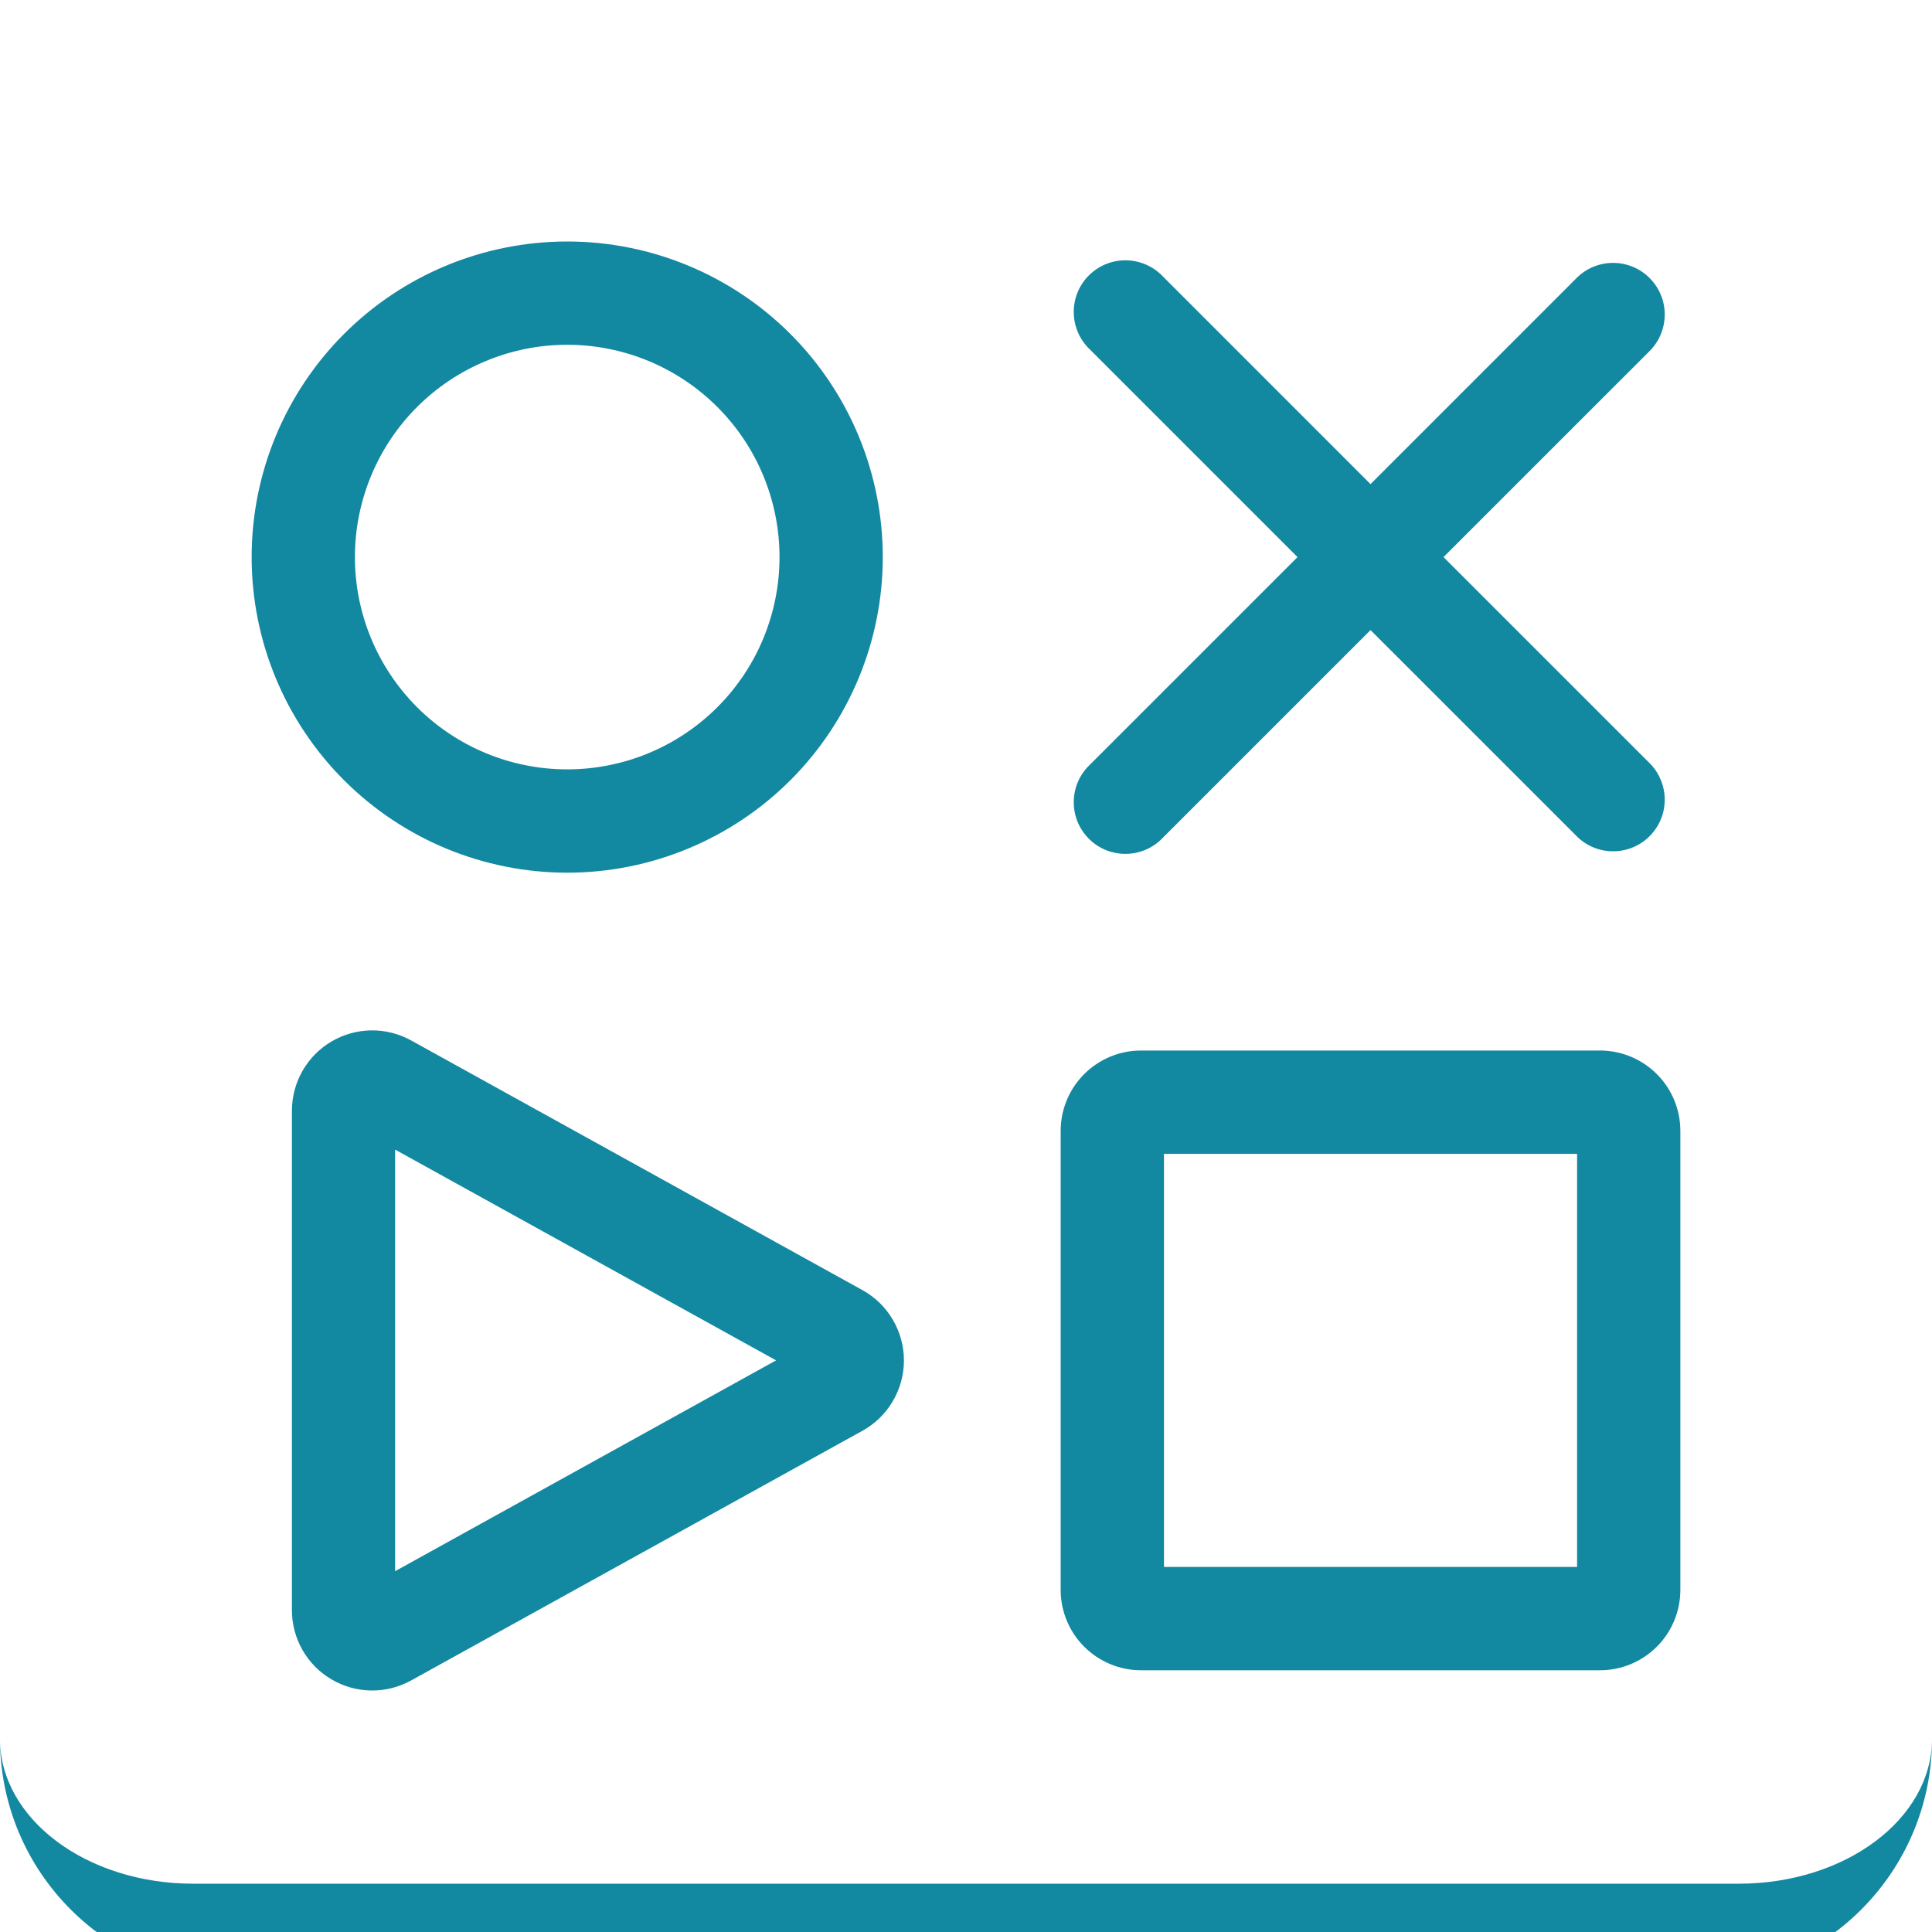
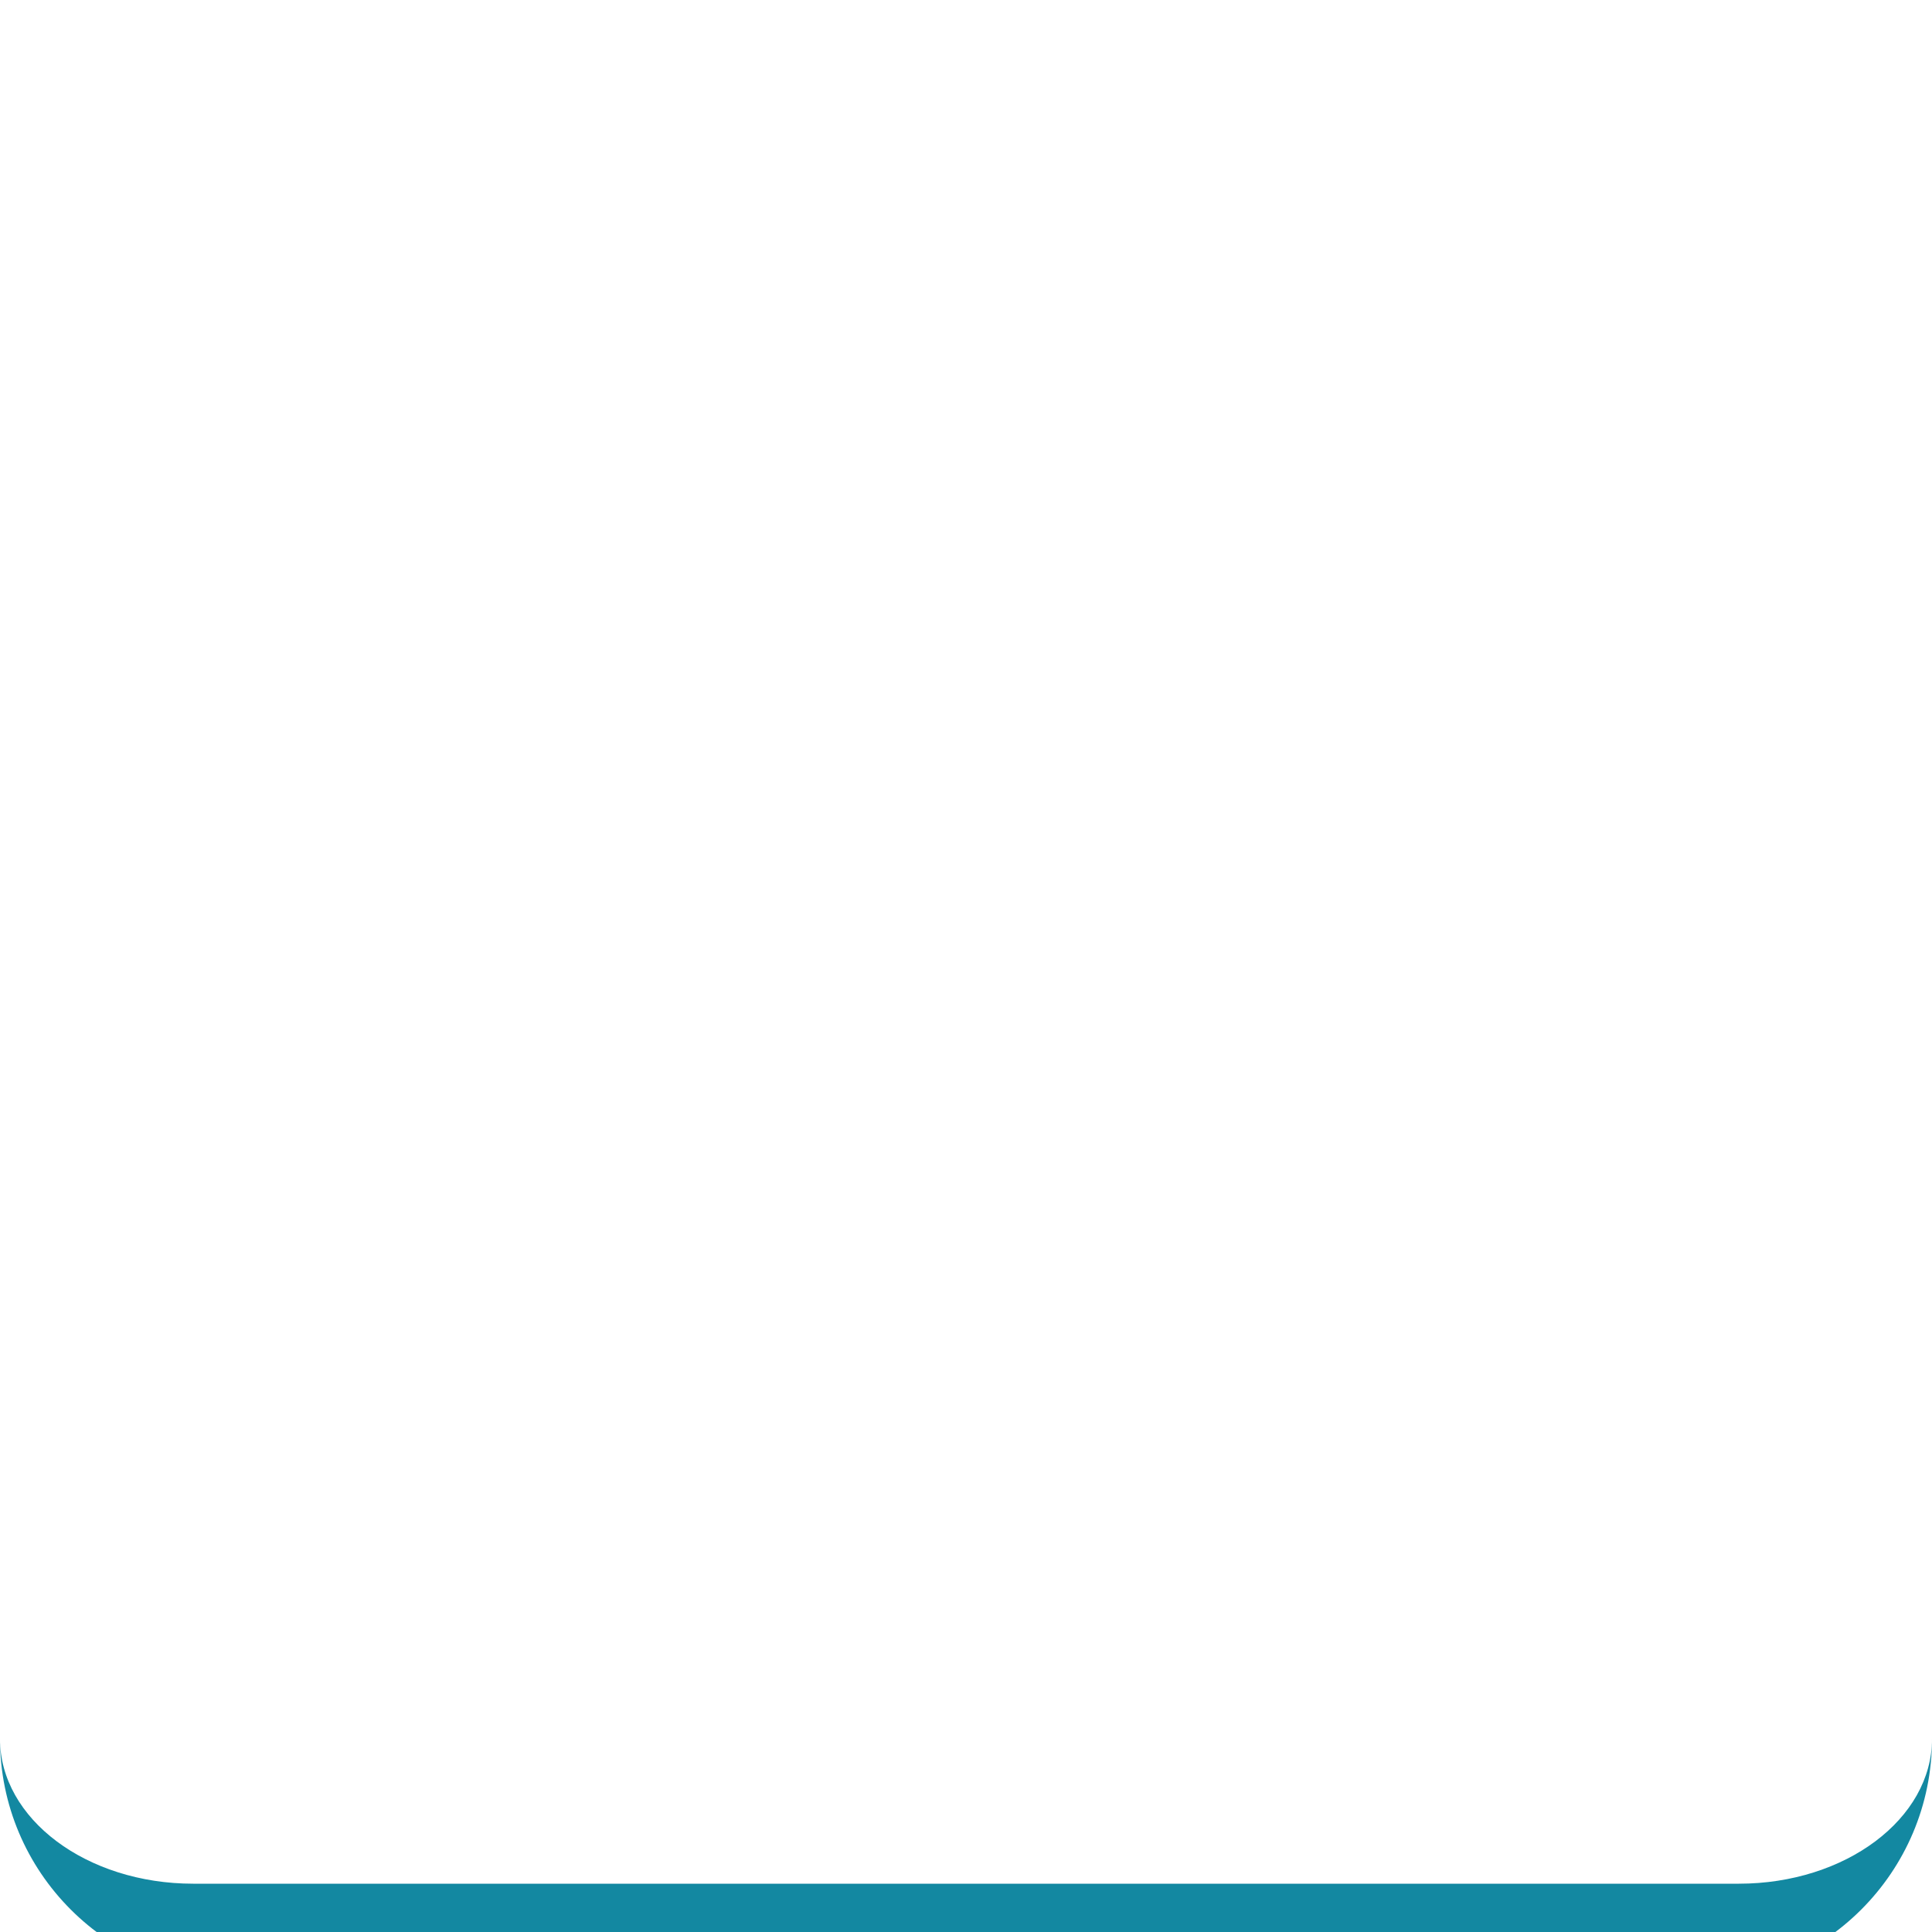
<svg xmlns="http://www.w3.org/2000/svg" width="40" height="40" viewBox="0 0 40 40" fill="none">
-   <path fill-rule="evenodd" clip-rule="evenodd" d="M7.348 11.534C7.348 10.957 7.462 10.385 7.683 9.852C7.904 9.318 8.227 8.834 8.635 8.426C9.044 8.018 9.528 7.694 10.062 7.473C10.595 7.252 11.166 7.138 11.744 7.138C12.321 7.138 12.892 7.252 13.426 7.473C13.959 7.694 14.444 8.018 14.852 8.426C15.26 8.834 15.584 9.318 15.805 9.852C16.025 10.385 16.139 10.957 16.139 11.534C16.139 12.7 15.676 13.818 14.852 14.642C14.027 15.466 12.909 15.929 11.744 15.929C10.578 15.929 9.46 15.466 8.635 14.642C7.811 13.818 7.348 12.7 7.348 11.534ZM11.744 5C10.011 5 8.349 5.688 7.123 6.914C5.898 8.139 5.21 9.801 5.21 11.534C5.21 13.267 5.898 14.929 7.123 16.154C8.349 17.379 10.011 18.068 11.744 18.068C13.476 18.068 15.138 17.379 16.364 16.154C17.589 14.929 18.277 13.267 18.277 11.534C18.277 9.801 17.589 8.139 16.364 6.914C15.138 5.688 13.476 5 11.744 5ZM16.068 28.165L8.18 32.53V23.801L16.068 28.165ZM8.512 21.541C8.259 21.401 7.974 21.329 7.685 21.333C7.395 21.337 7.112 21.417 6.863 21.563C6.613 21.71 6.407 21.919 6.263 22.171C6.12 22.422 6.044 22.706 6.044 22.995V33.336C6.043 33.625 6.119 33.91 6.262 34.161C6.406 34.413 6.612 34.622 6.862 34.769C7.111 34.916 7.394 34.996 7.684 35C7.973 35.004 8.259 34.932 8.512 34.792L17.857 29.622C18.117 29.478 18.334 29.267 18.484 29.011C18.635 28.755 18.715 28.464 18.715 28.167C18.715 27.869 18.635 27.578 18.484 27.322C18.334 27.066 18.117 26.855 17.857 26.711L8.512 21.541ZM21.96 23.414C21.96 22.973 22.135 22.549 22.447 22.238C22.759 21.926 23.182 21.75 23.623 21.75H33.127C33.568 21.75 33.991 21.926 34.303 22.238C34.615 22.549 34.79 22.973 34.79 23.414V32.917C34.79 33.358 34.615 33.782 34.303 34.093C33.991 34.405 33.568 34.581 33.127 34.581H23.623C23.182 34.581 22.759 34.405 22.447 34.093C22.135 33.782 21.96 33.358 21.96 32.917V23.414ZM24.099 23.889V32.442H32.652V23.889H24.099ZM34.18 7.241C34.368 7.038 34.471 6.77 34.466 6.493C34.462 6.216 34.349 5.952 34.153 5.756C33.958 5.56 33.693 5.448 33.416 5.443C33.139 5.438 32.871 5.541 32.669 5.729L28.375 10.023L24.082 5.729C23.984 5.624 23.866 5.54 23.735 5.482C23.604 5.423 23.462 5.392 23.319 5.389C23.175 5.387 23.032 5.413 22.899 5.467C22.766 5.521 22.645 5.601 22.544 5.702C22.442 5.804 22.362 5.925 22.308 6.058C22.255 6.191 22.228 6.334 22.231 6.477C22.233 6.621 22.265 6.762 22.323 6.893C22.381 7.025 22.466 7.143 22.571 7.241L26.864 11.534L22.571 15.827C22.466 15.925 22.381 16.043 22.323 16.174C22.265 16.305 22.233 16.447 22.231 16.59C22.228 16.734 22.255 16.877 22.308 17.01C22.362 17.143 22.442 17.264 22.544 17.365C22.645 17.467 22.766 17.547 22.899 17.601C23.032 17.654 23.175 17.681 23.319 17.678C23.462 17.676 23.604 17.644 23.735 17.586C23.866 17.528 23.984 17.443 24.082 17.338L28.375 13.045L32.669 17.338C32.871 17.527 33.139 17.63 33.416 17.625C33.693 17.62 33.958 17.508 34.153 17.312C34.349 17.116 34.462 16.852 34.466 16.575C34.471 16.298 34.368 16.03 34.18 15.827L29.886 11.534L34.18 7.241Z" fill="#1388A1" />
  <path d="M0 0H40H0ZM40 36C40 38.761 37.761 41 35 41H5C2.239 41 0 38.761 0 36C0 37.657 1.791 39 4 39H36C38.209 39 40 37.657 40 36ZM0 40V0V40ZM40 0V40V0Z" fill="#1388A1" mask="url(#path-1-inside-1_91_41)" />
</svg>